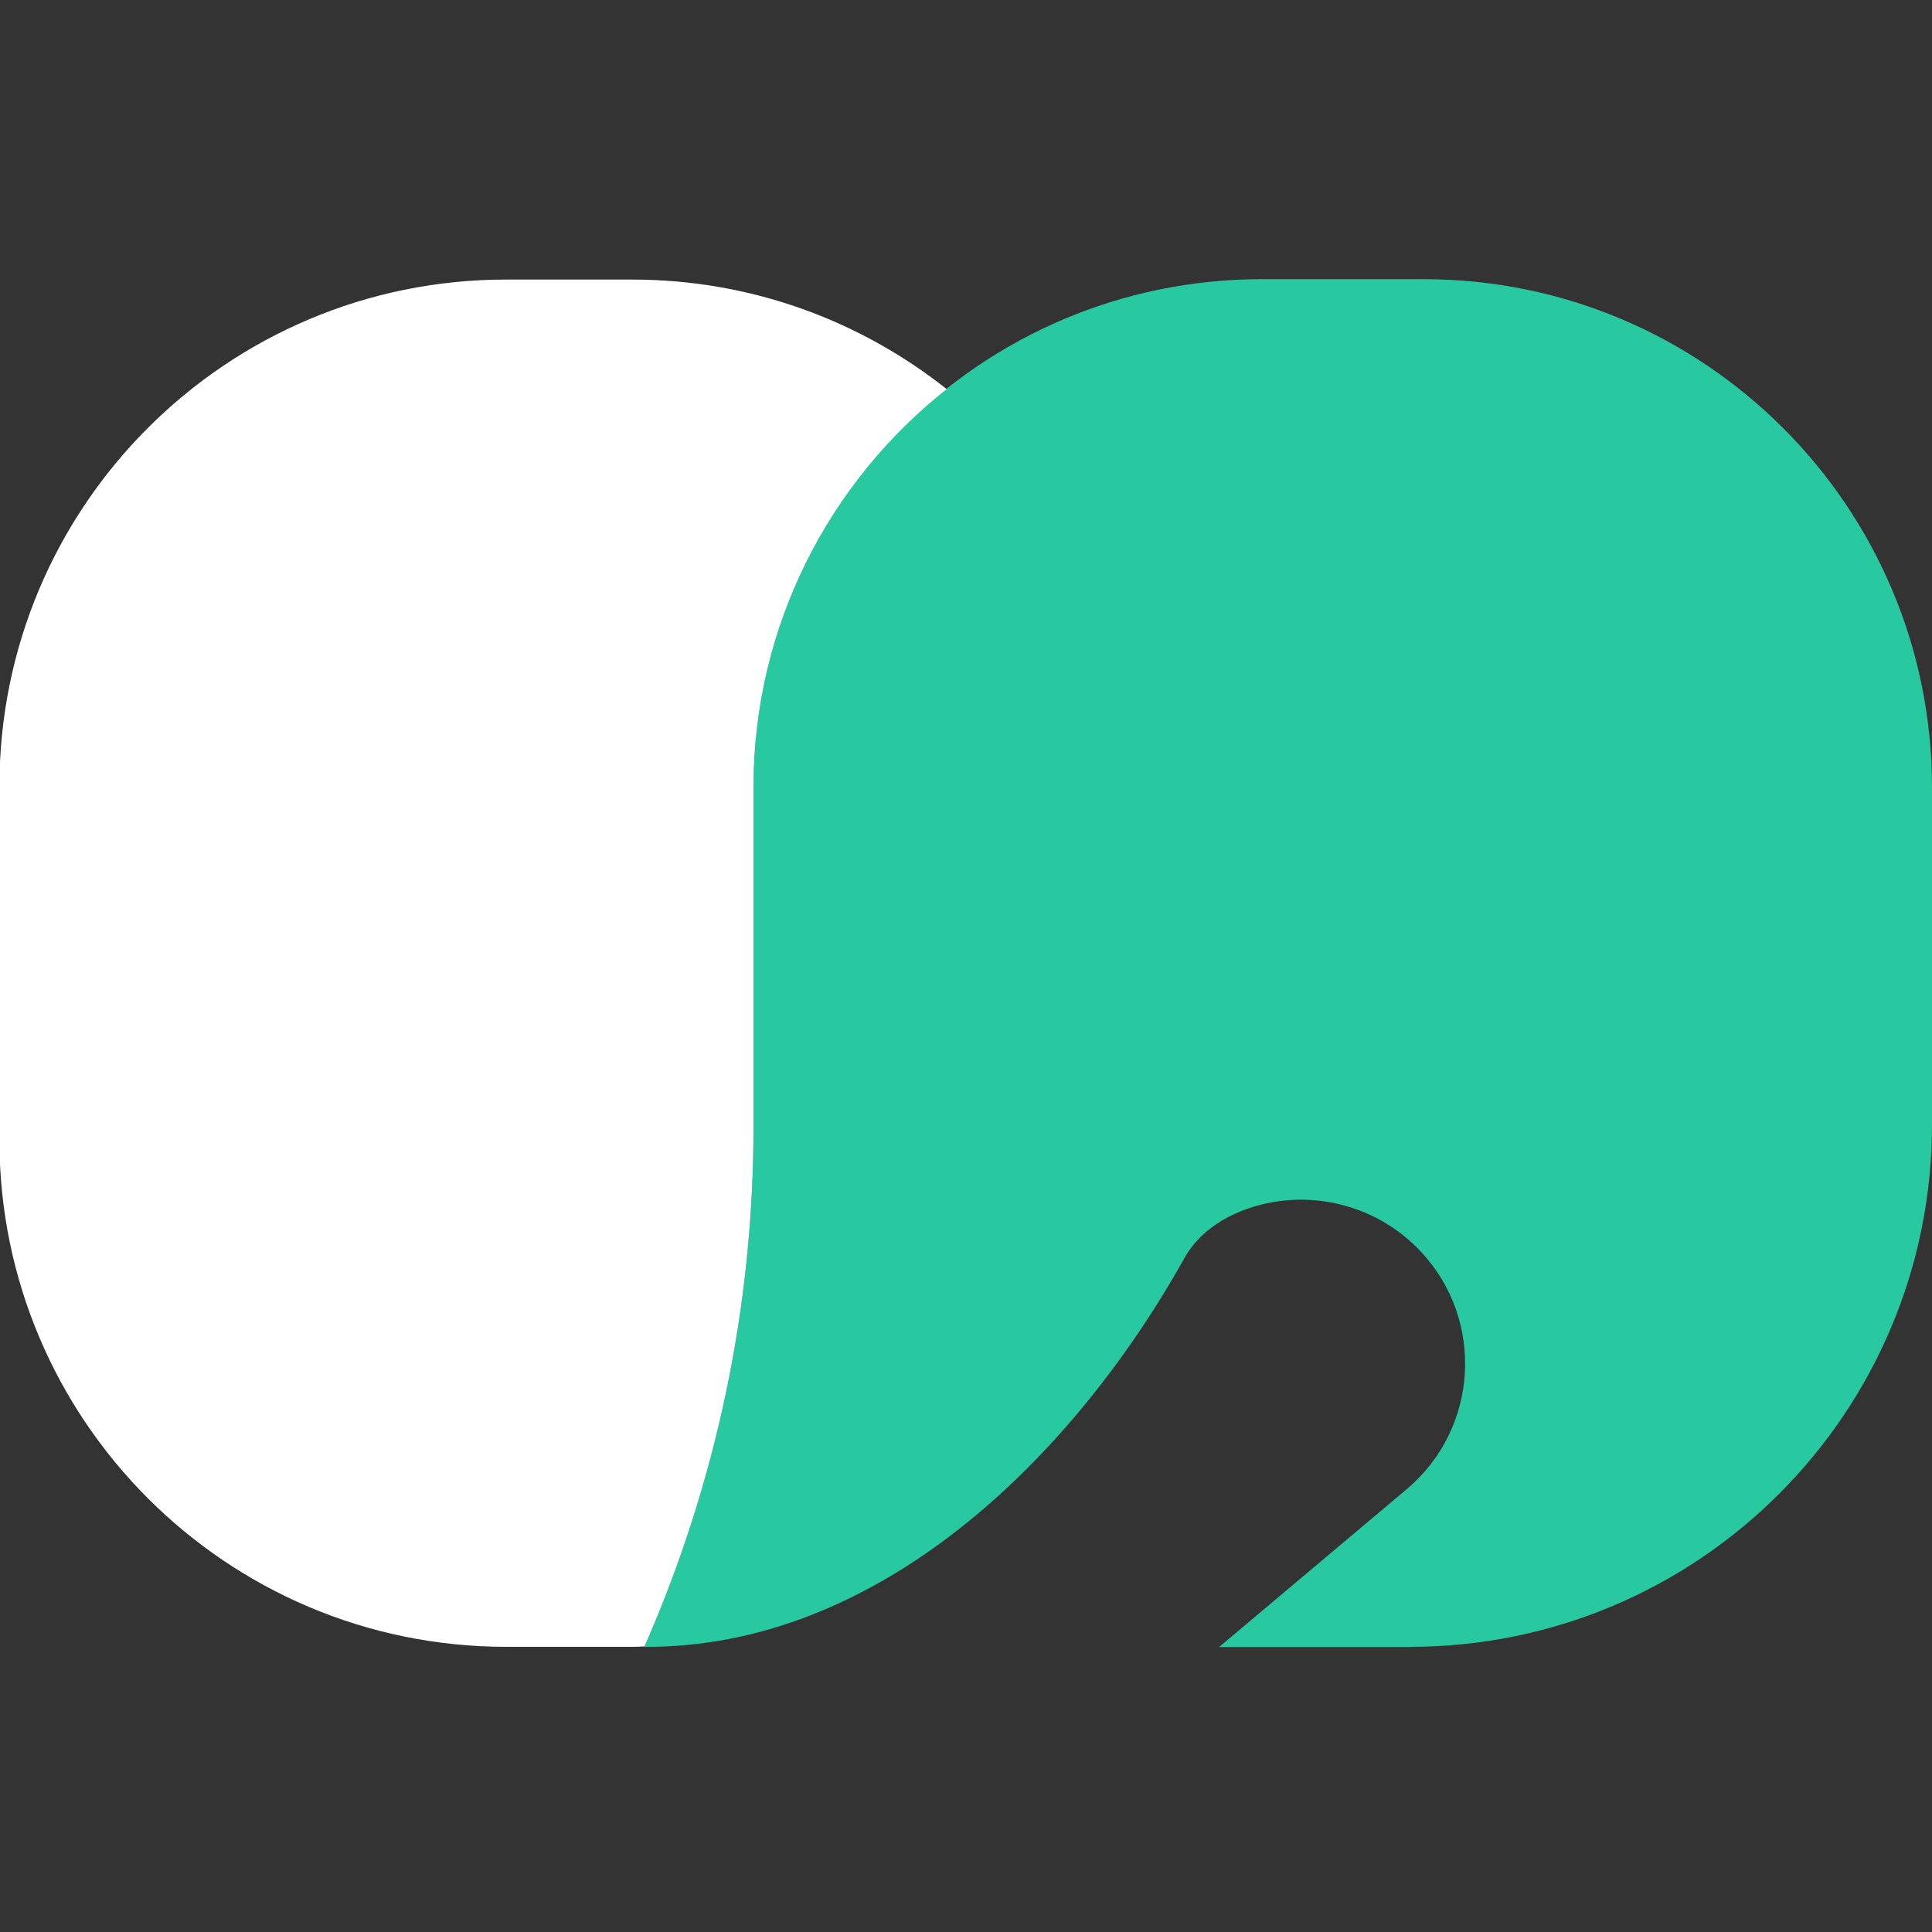
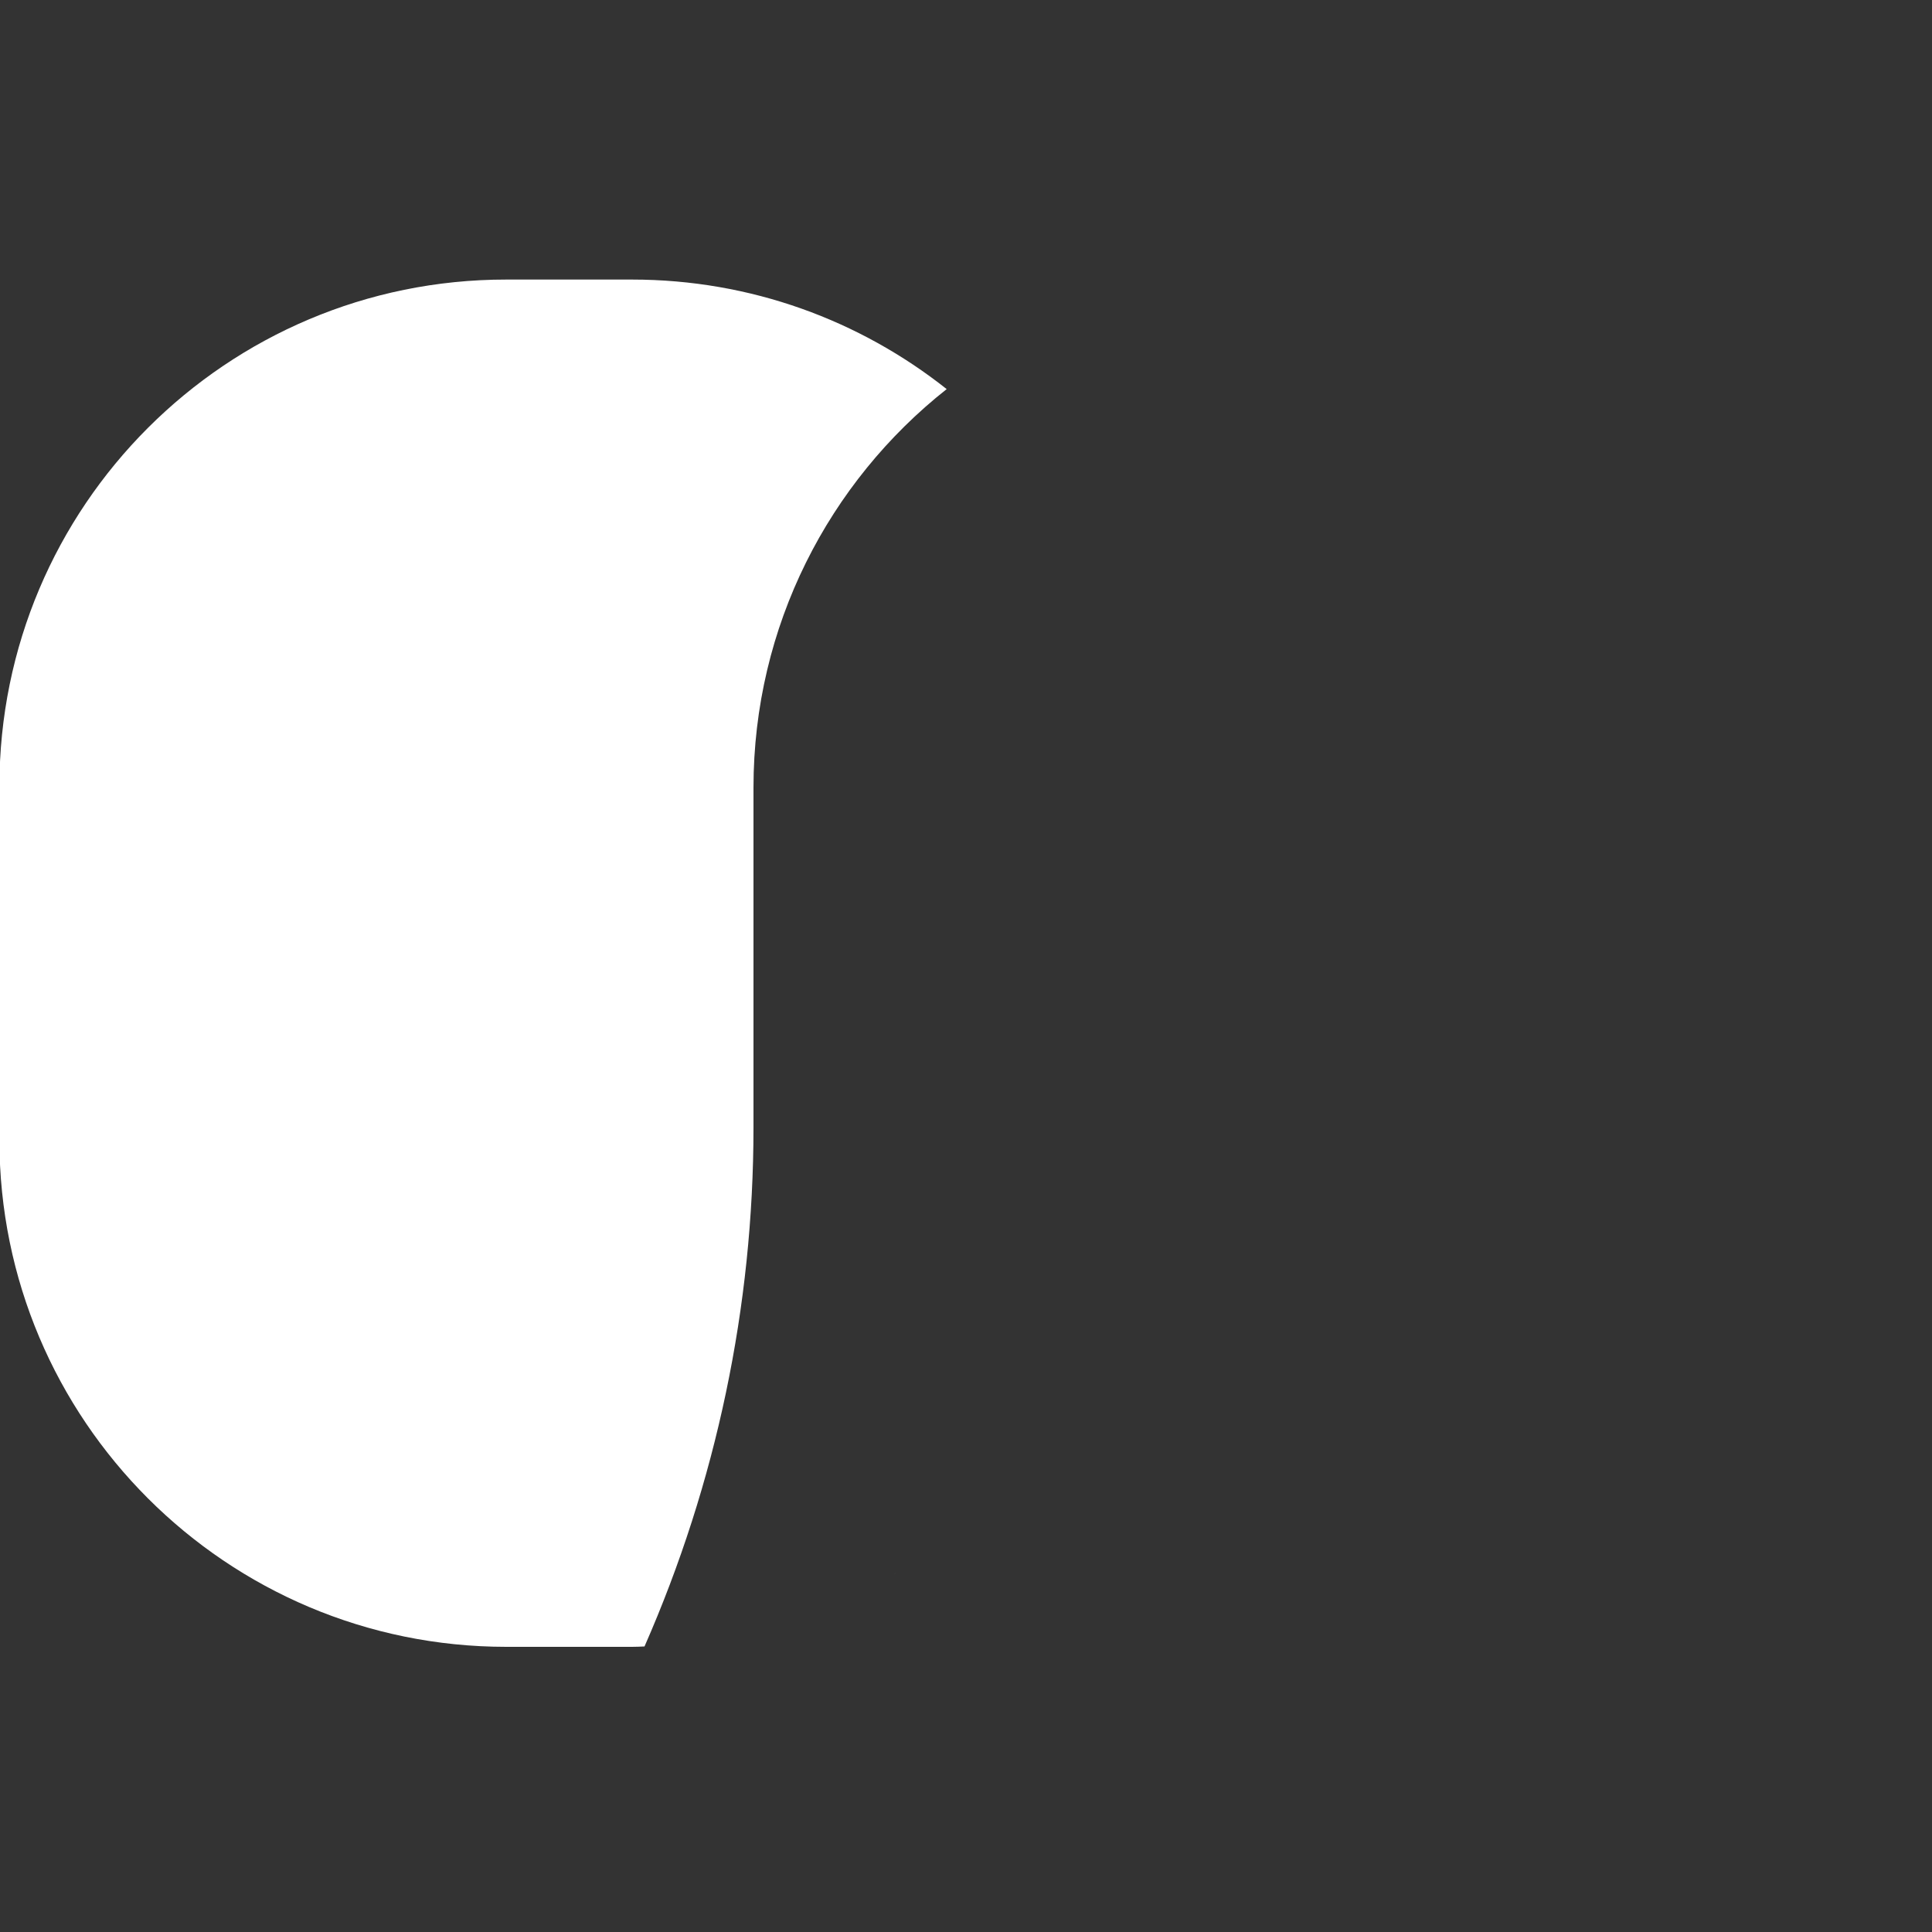
<svg xmlns="http://www.w3.org/2000/svg" id="Layer_1" version="1.1" viewBox="0 0 100 100">
  <rect x="0" y="0" width="100" height="100" fill="#333333" stroke="none" />
  <defs>
    <style>
      .st0, .st1 {
        fill: #fff;
      }

      .st0, .st1, .st2 {
        isolation: isolate;
      }

      .st1 {
        opacity: .5;
      }

      .st2 {
        fill: #28c8a0;
      }
    </style>
  </defs>
-   <path class="st2" d="M72.97,85.25h-9.87l9.71-8.17c3.72-3.13,4.06-8.75.73-12.3h0c-2-2.13-4.87-3.02-7.59-2.57-1.86.31-3.72,1.25-4.64,2.9-5.84,10.45-15.89,20.2-27.96,20.13h0c3.72-8.47,5.65-17.63,5.65-26.88v-17.6c0-14.53,11.78-26.31,26.31-26.31h8.38c14.53,0,26.31,11.78,26.31,26.31v17.45h0c0,14.93-12.1,27.03-27.03,27.03h0Z" />
  <g>
    <path class="st0" d="M39,58.37v-17.6c0-8.37,3.91-15.82,10-20.63-4.48-3.55-10.13-5.67-16.29-5.67h-6.5C11.72,14.46-.03,26.21-.03,40.7v18.3c0,14.49,11.75,26.24,26.24,26.24h6.5c.22,0,.43-.01.65-.02,3.72-8.47,5.64-17.61,5.64-26.86h0Z" />
    <path class="st1" d="M46.27,81.48s.08-.05.11-.07c-.04.02-.08.05-.11.07Z" />
  </g>
</svg>